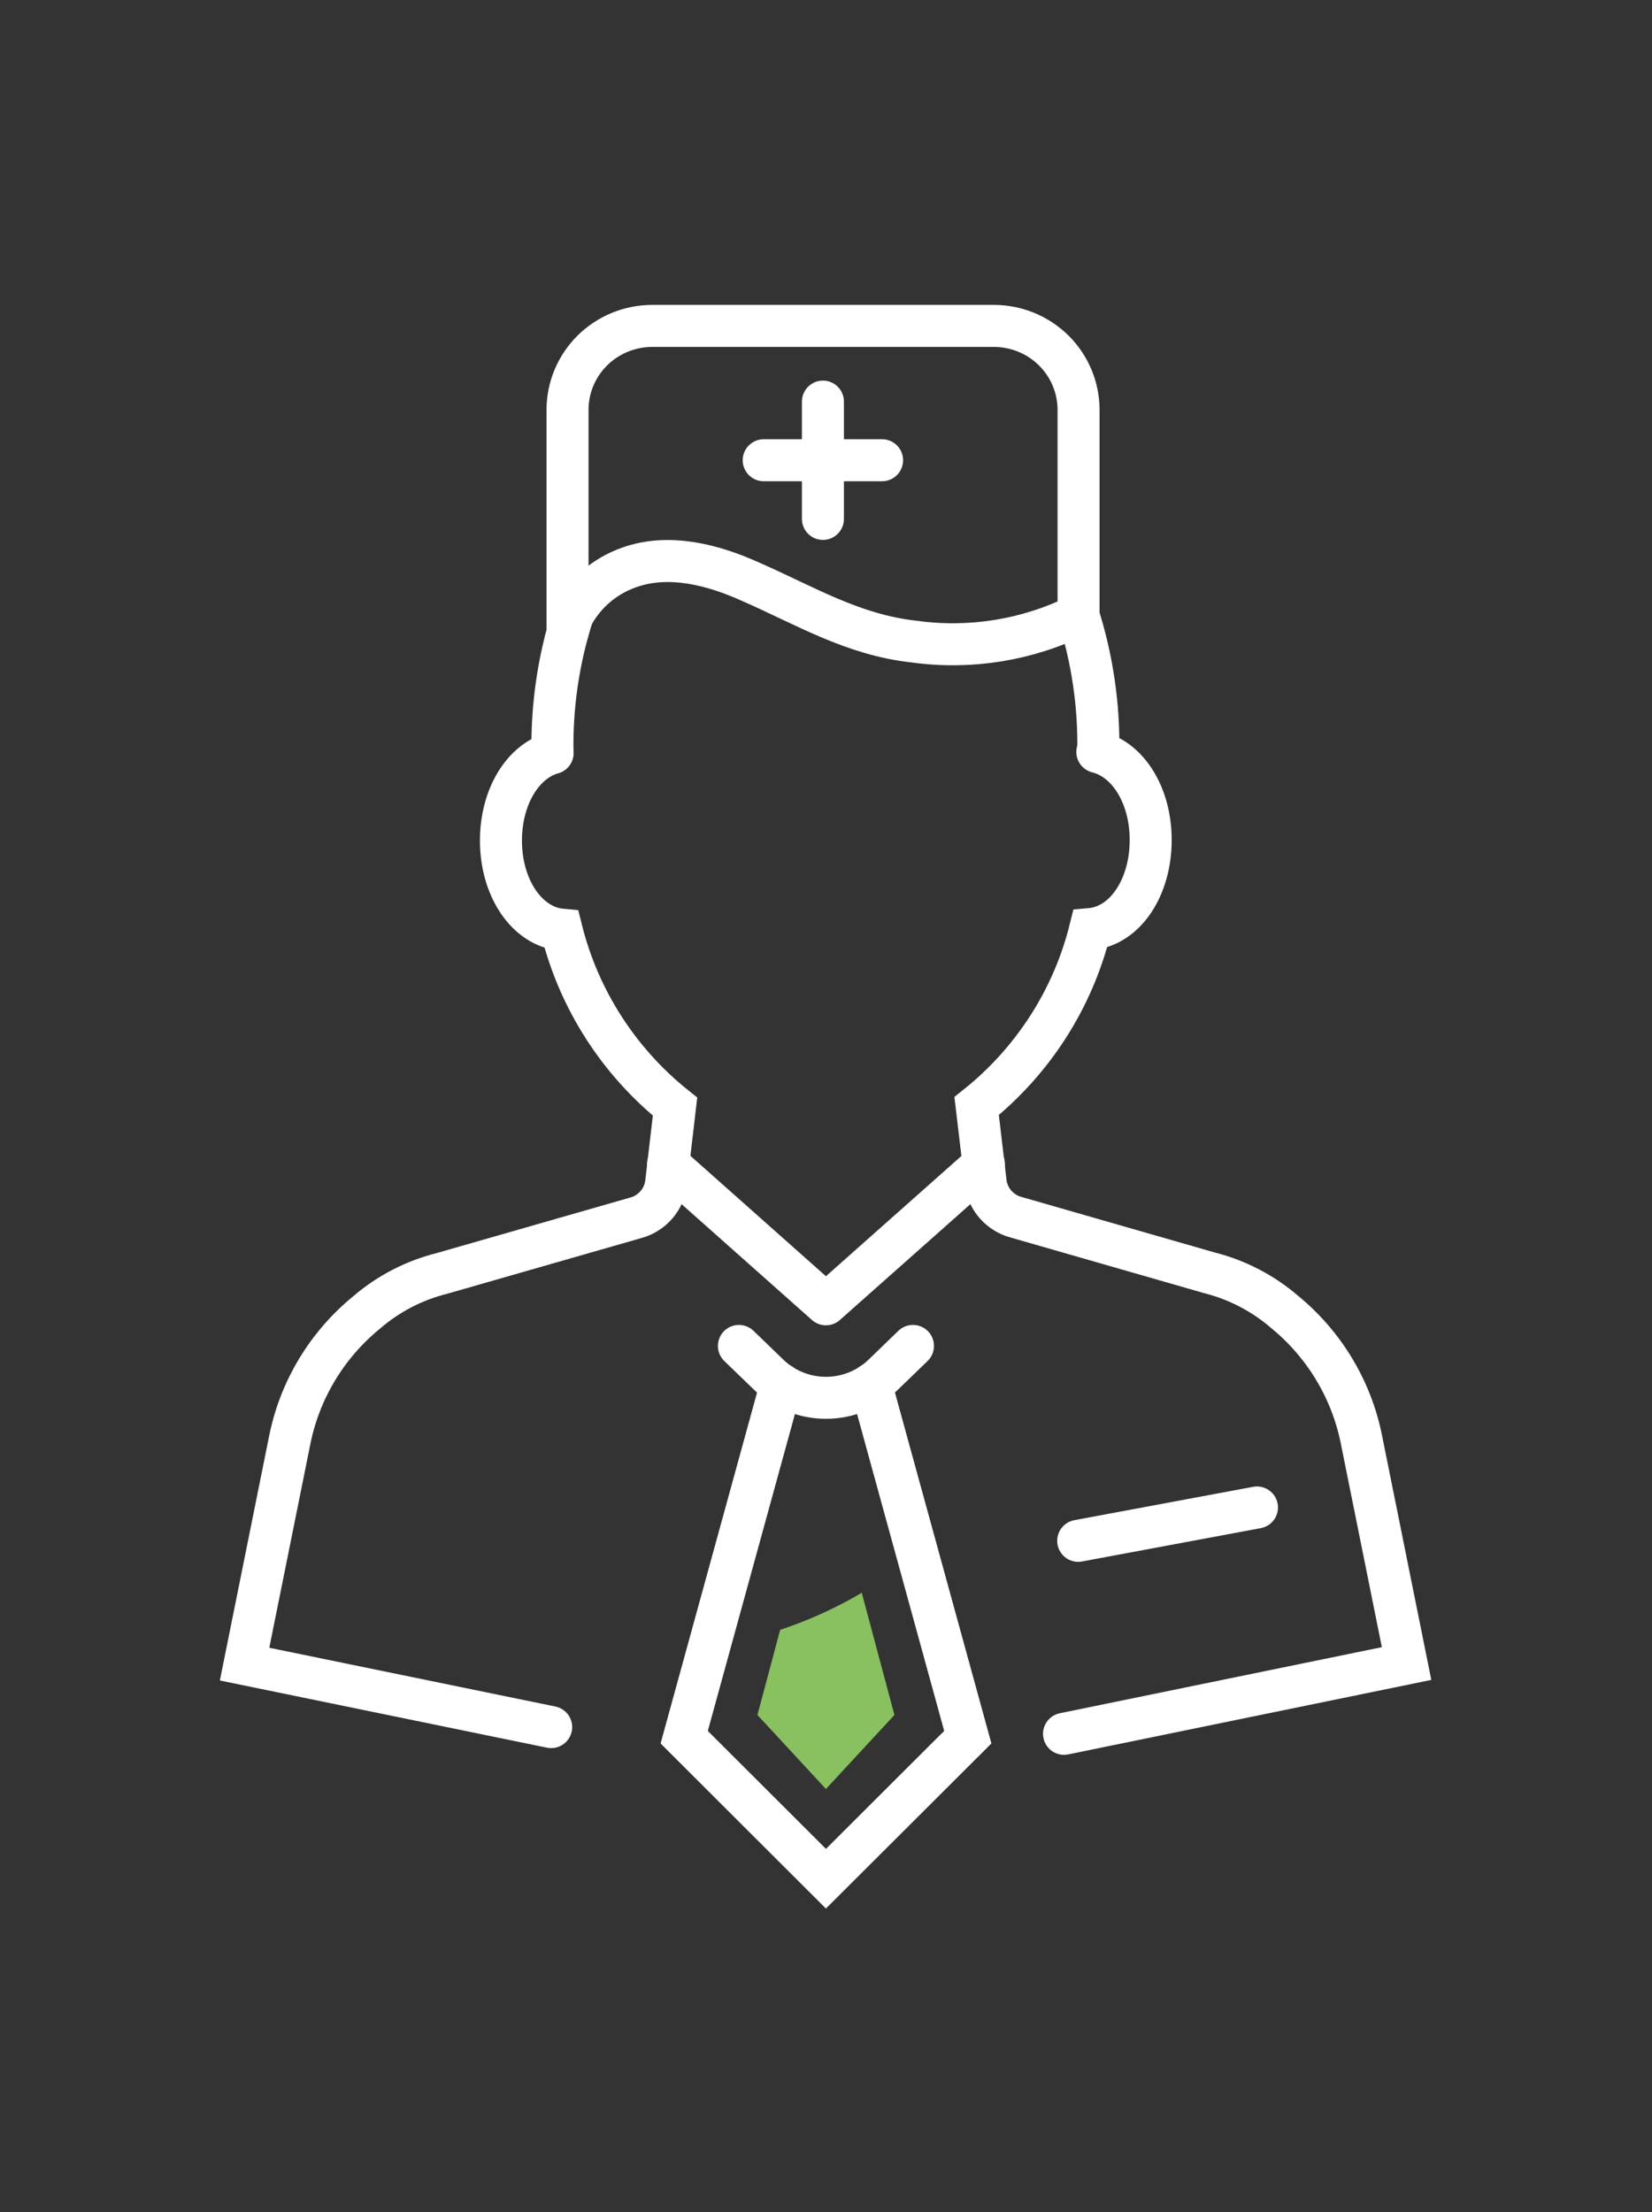
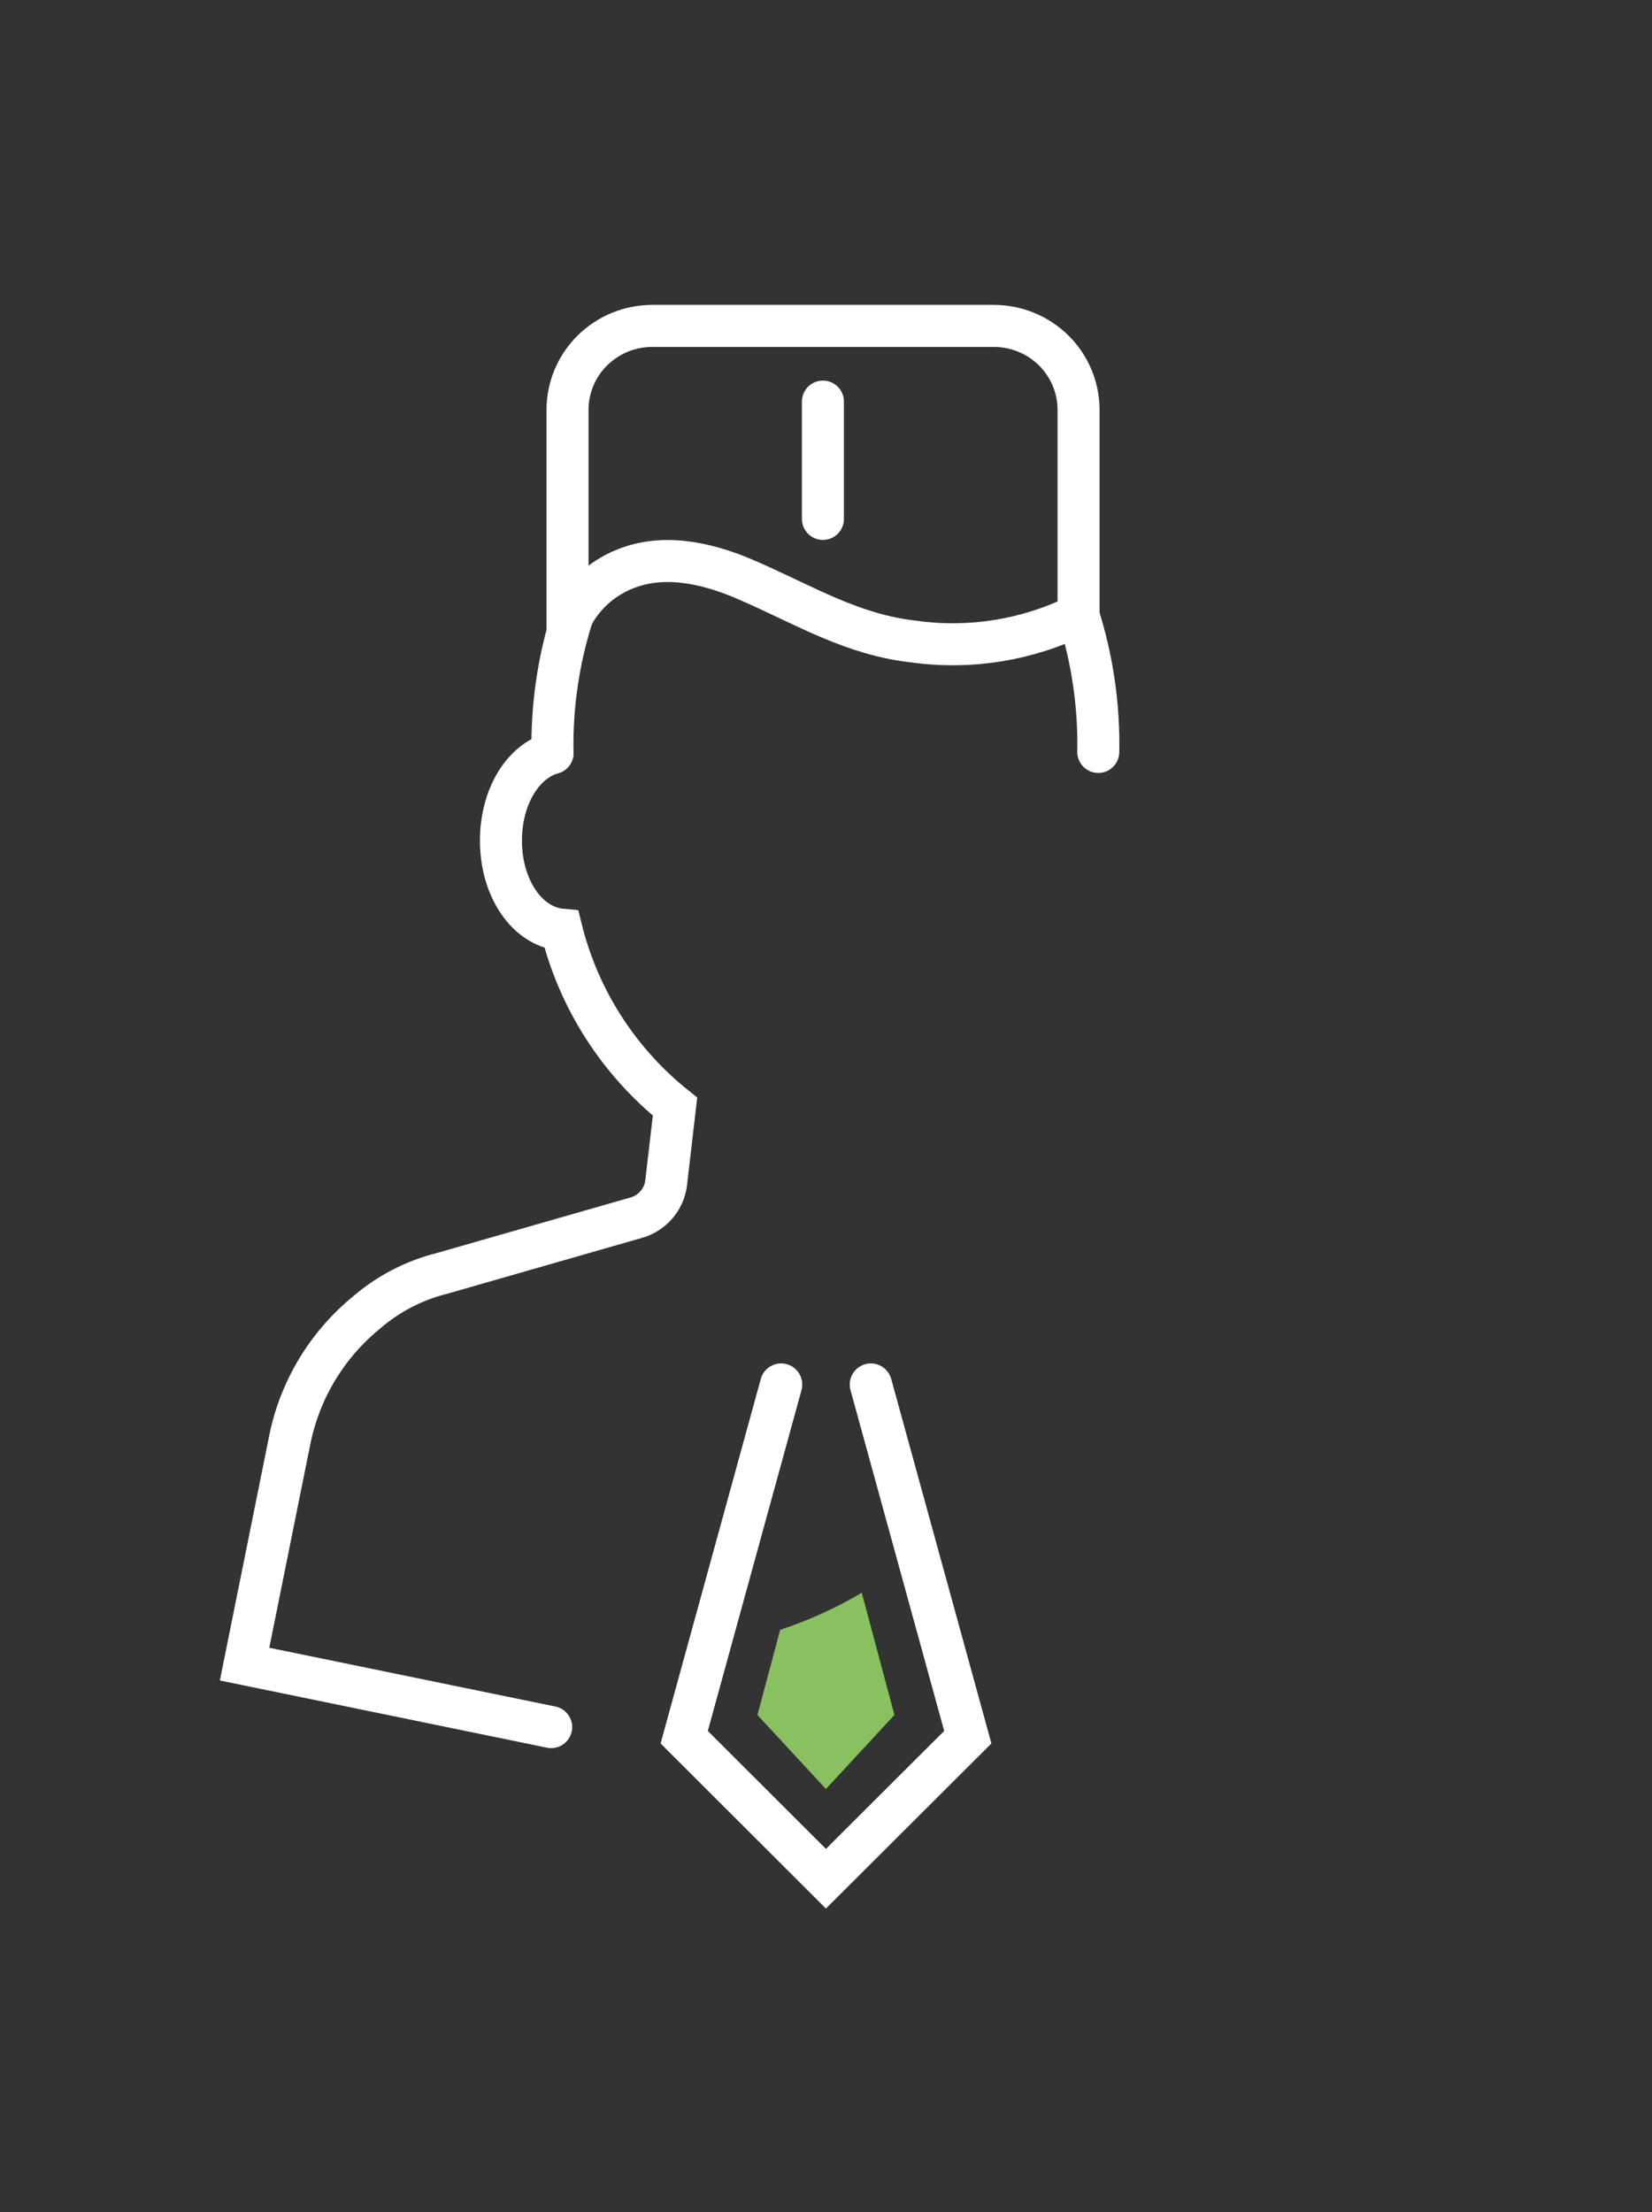
<svg xmlns="http://www.w3.org/2000/svg" width="59" height="79" viewBox="0 0 59 79" fill="none">
  <rect x="0" y="0" width="59" height="79" fill="#333333" stroke="none" />
-   <path d="M32.606 48.062L31.547 49.086C31 49.617 30.264 49.915 29.498 49.915C28.732 49.915 27.996 49.617 27.449 49.086L26.39 48.062" stroke="white" stroke-width="1.5" stroke-linecap="round" stroke-linejoin="round" />
  <path d="M31.102 49.441L34.564 62.034L29.498 67.088L24.436 62.034L27.898 49.441" stroke="white" stroke-width="1.5" stroke-miterlimit="10" stroke-linecap="round" />
  <path d="M31.102 49.441L34.564 62.034L29.498 67.088L24.436 62.034L27.898 49.441" stroke="white" stroke-width="1.5" stroke-miterlimit="10" stroke-linecap="round" />
-   <path d="M38.001 61.914L50.235 59.404L48.618 51.382C48.257 49.605 47.291 48.005 45.882 46.85C45.11 46.184 44.193 45.706 43.202 45.454L36.285 43.466C36.13 43.425 35.984 43.359 35.852 43.269C35.672 43.15 35.52 42.993 35.407 42.81C35.295 42.626 35.224 42.42 35.2 42.207L34.88 39.496C36.894 37.887 38.319 35.667 38.935 33.178C40.171 33.071 41.096 31.709 41.096 29.996C41.096 28.407 40.292 27.126 39.19 26.852" stroke="white" stroke-width="1.5" stroke-miterlimit="10" stroke-linecap="round" />
  <path d="M19.733 26.89C18.665 27.195 17.891 28.458 17.891 30.017C17.891 31.73 18.834 33.088 20.053 33.199C20.672 35.687 22.097 37.906 24.108 39.517L23.792 42.228C23.768 42.442 23.697 42.648 23.584 42.831C23.471 43.014 23.32 43.171 23.139 43.291C23.007 43.38 22.861 43.446 22.707 43.487L15.79 45.471C14.791 45.72 13.865 46.2 13.088 46.871C11.678 48.026 10.712 49.626 10.352 51.403L8.735 59.425L19.685 61.674" stroke="white" stroke-width="1.5" stroke-miterlimit="10" stroke-linecap="round" />
  <path d="M20.445 21.991C19.942 23.575 19.701 25.23 19.732 26.89" stroke="white" stroke-width="1.5" stroke-miterlimit="10" stroke-linecap="round" />
  <path d="M39.224 26.852C39.255 25.194 39.014 23.542 38.511 21.961" stroke="white" stroke-width="1.5" stroke-miterlimit="10" stroke-linecap="round" />
  <path d="M38.511 21.96C36.698 22.858 34.652 23.189 32.645 22.911C30.457 22.671 28.754 21.626 26.8 20.77C25.451 20.162 23.887 19.759 22.477 20.26C21.597 20.567 20.866 21.193 20.433 22.012" stroke="white" stroke-width="1.5" stroke-miterlimit="10" stroke-linecap="round" />
-   <path d="M35.139 41.569L29.497 46.576L23.86 41.569" stroke="white" stroke-width="1.5" stroke-linecap="round" stroke-linejoin="round" />
-   <path d="M38.507 55.022L44.892 53.831" stroke="white" stroke-width="1.5" stroke-linecap="round" stroke-linejoin="round" />
  <path d="M20.269 22.573V14.636C20.269 13.841 20.587 13.079 21.155 12.516C21.722 11.954 22.492 11.638 23.295 11.638H35.494C36.296 11.638 37.066 11.954 37.634 12.516C38.201 13.079 38.52 13.841 38.52 14.636V21.96" stroke="white" stroke-width="1.5" stroke-miterlimit="10" stroke-linecap="round" />
  <path d="M29.39 18.53V14.341" stroke="white" stroke-width="1.5" stroke-miterlimit="10" stroke-linecap="round" />
-   <path d="M27.275 16.435H31.503" stroke="white" stroke-width="1.5" stroke-miterlimit="10" stroke-linecap="round" />
  <path d="M27.051 61.241L29.497 63.884L31.944 61.241L30.777 56.877C29.857 57.421 28.88 57.864 27.863 58.2L27.051 61.241Z" fill="#89C060" />
</svg>